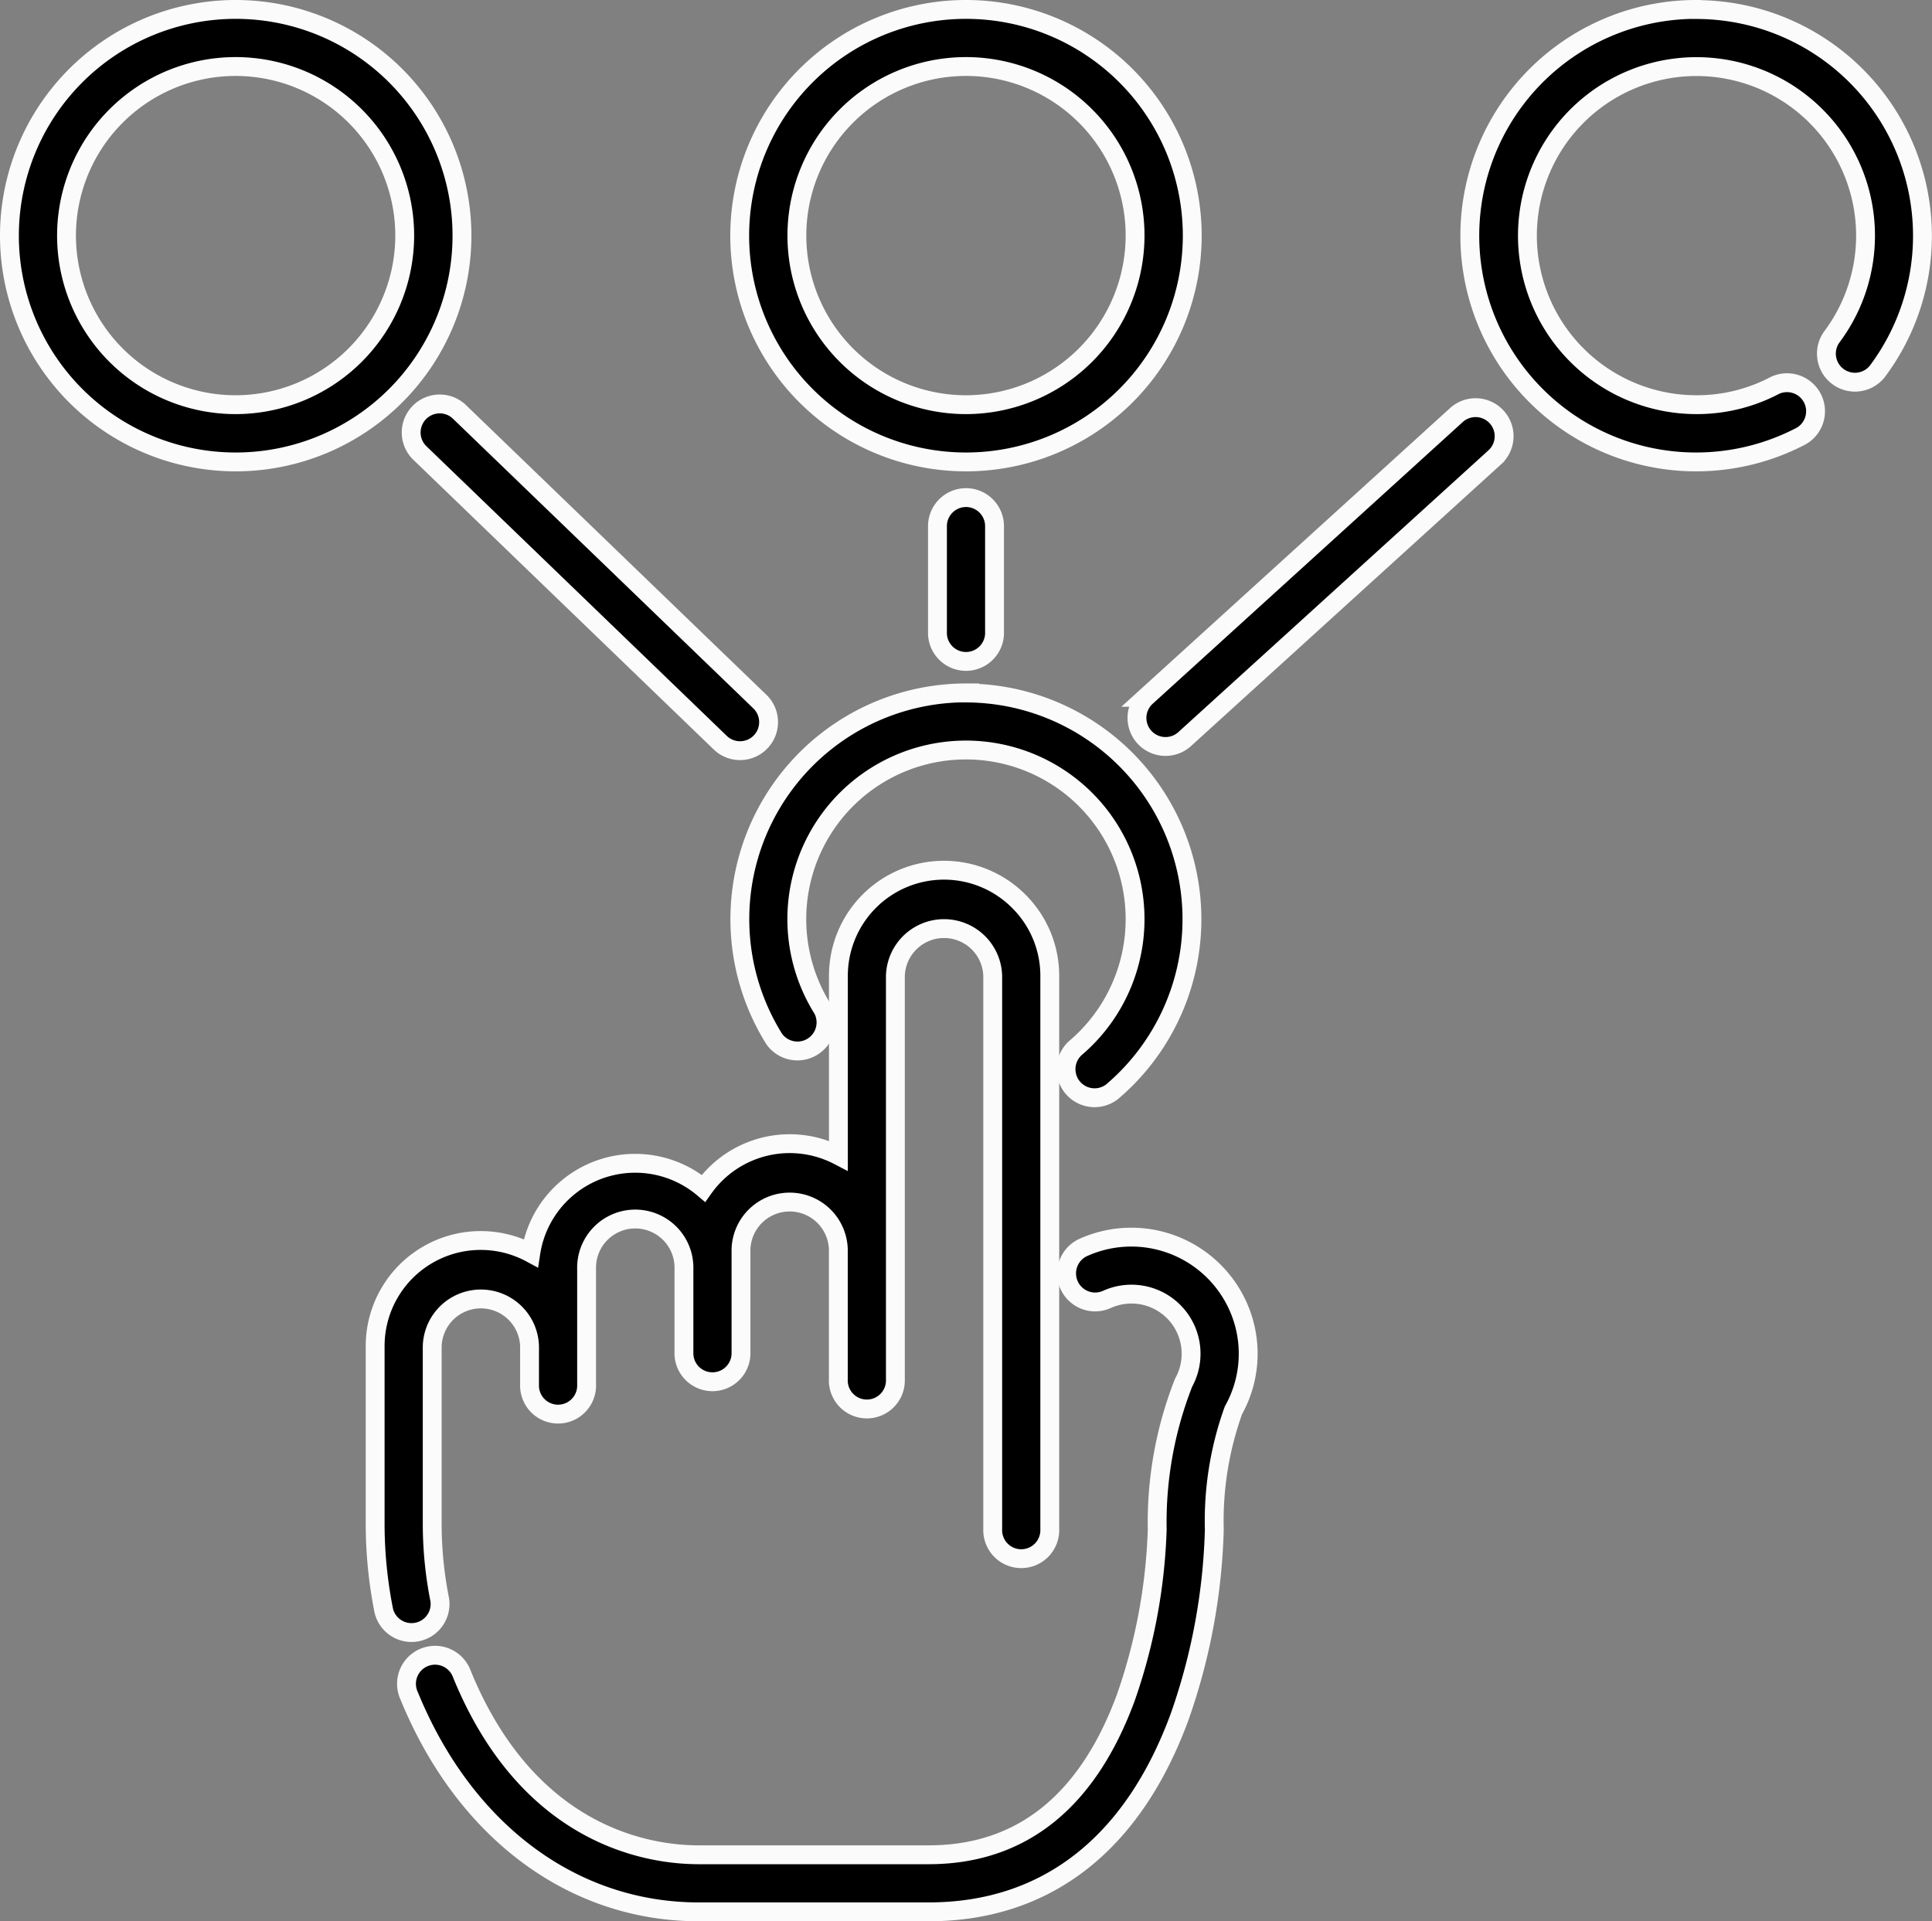
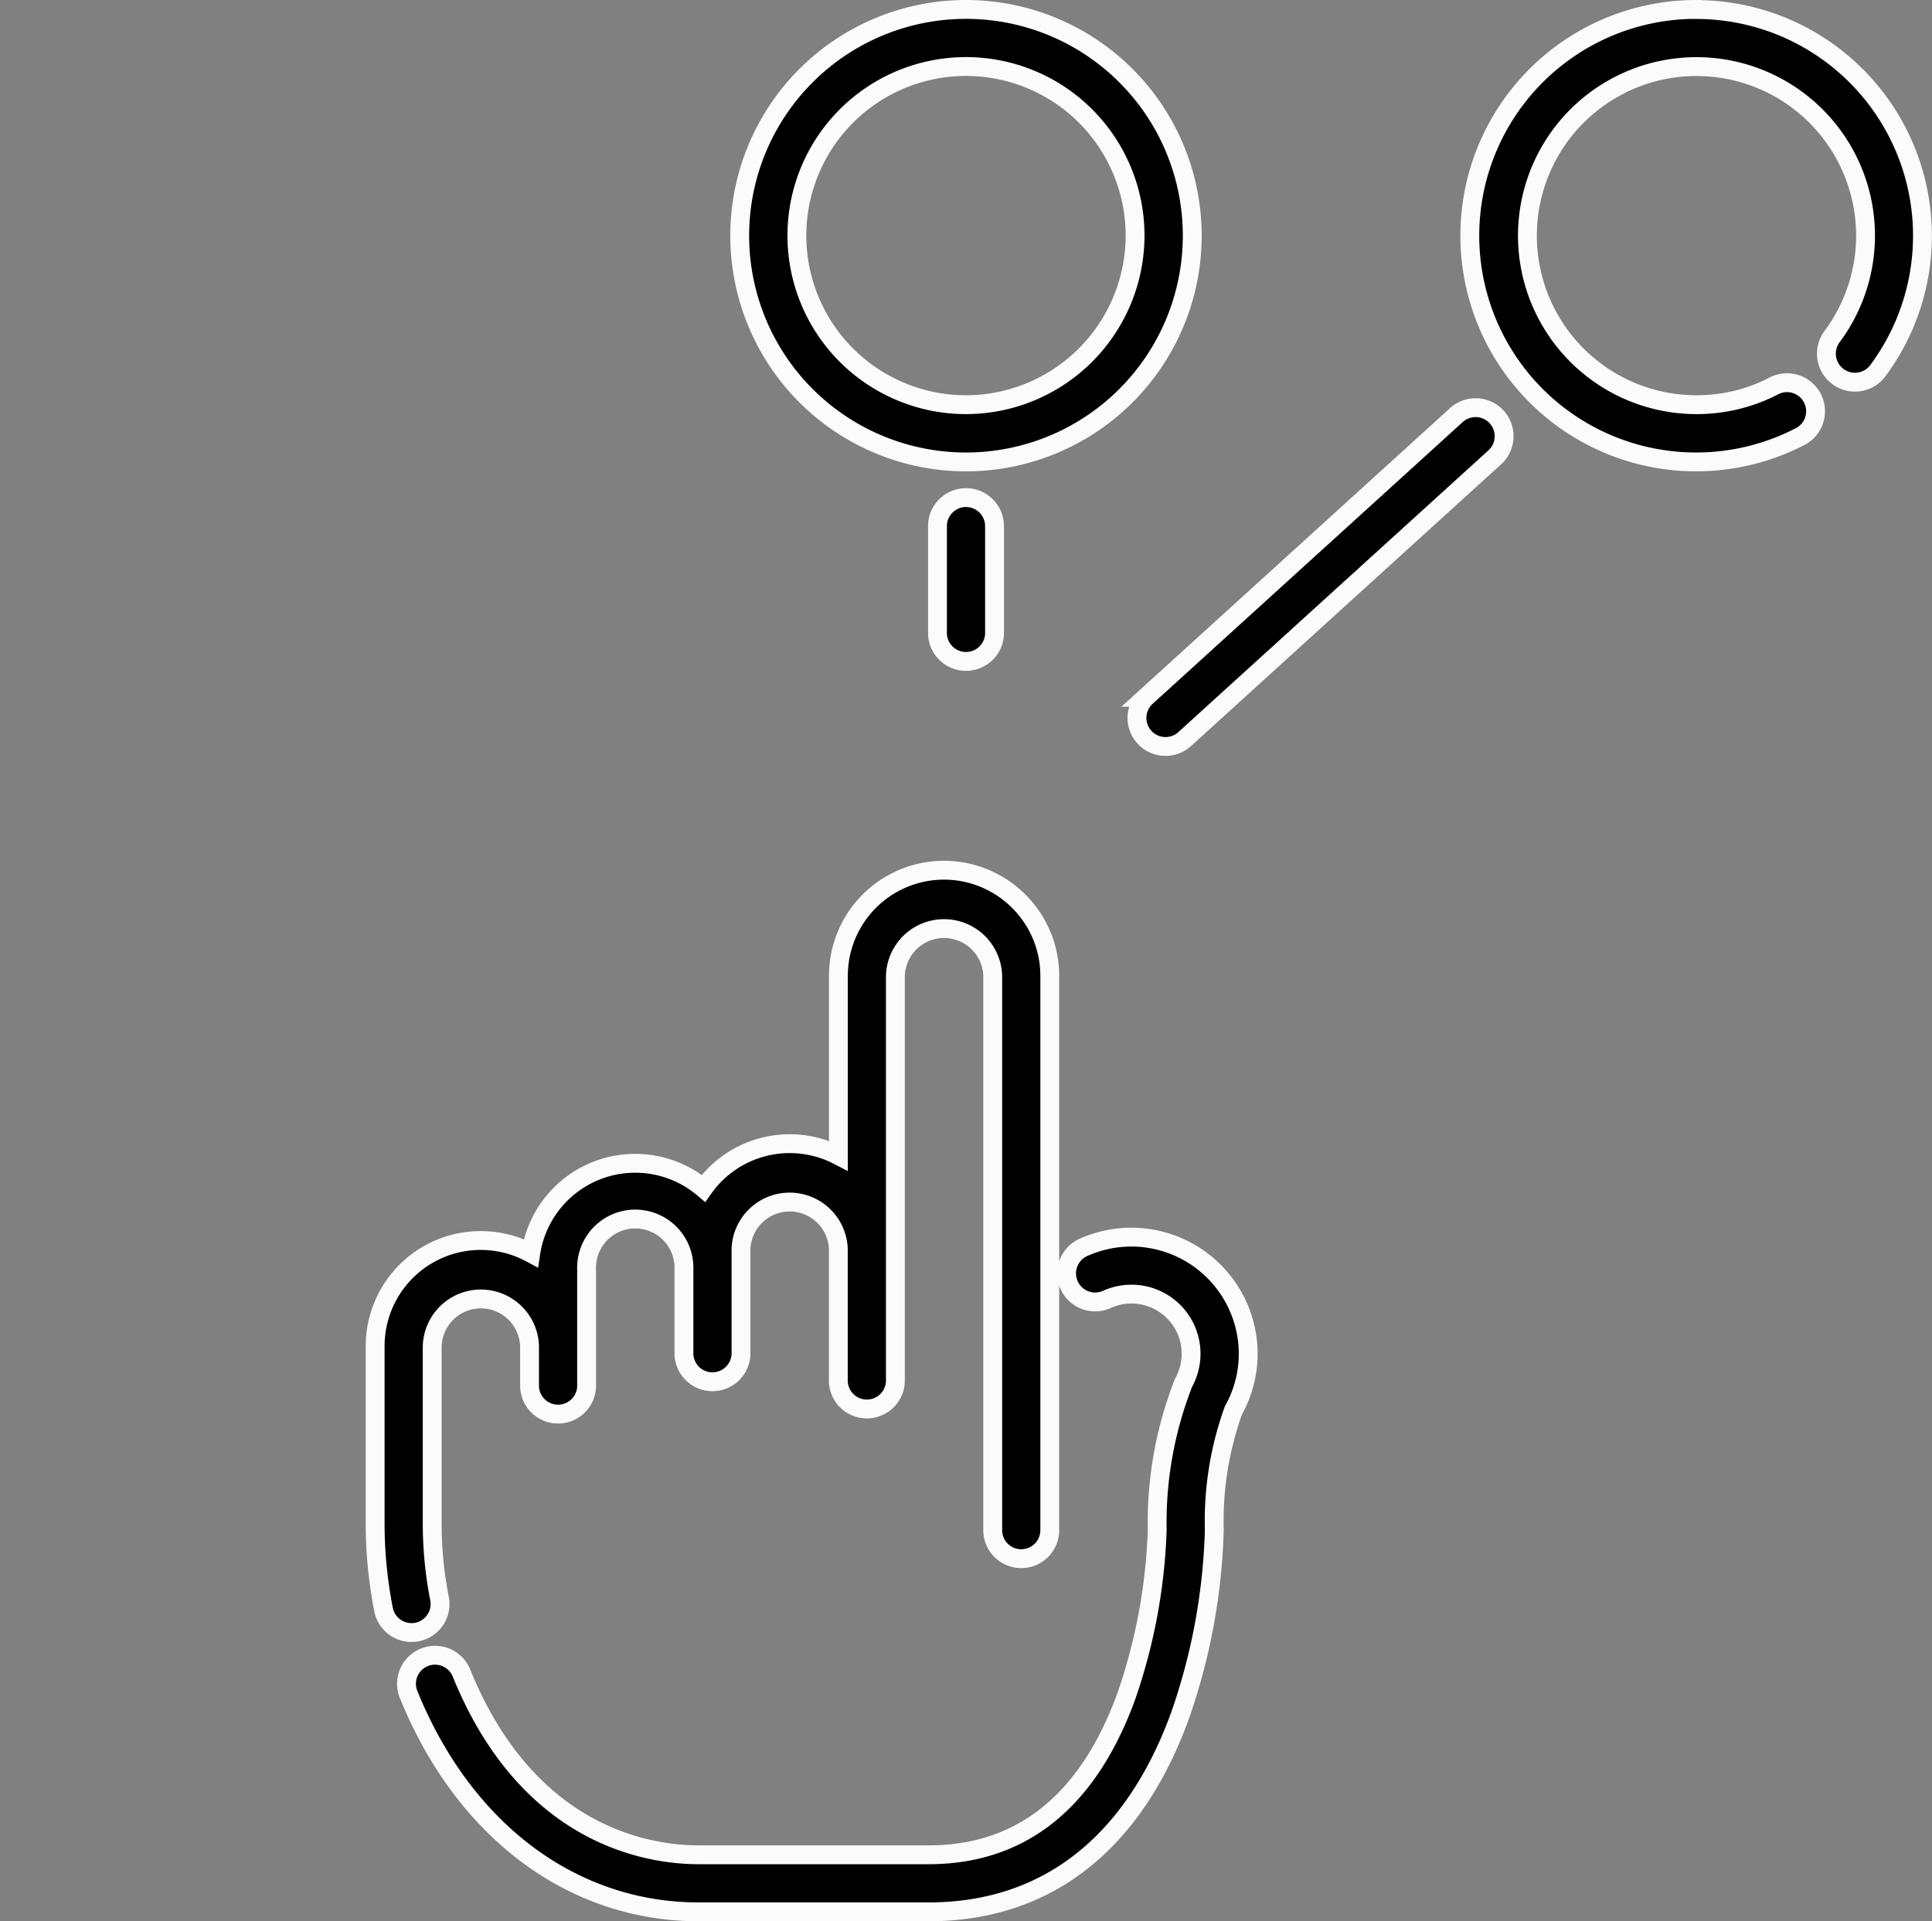
<svg xmlns="http://www.w3.org/2000/svg" width="51.231" height="50.951" viewBox="0 0 51.231 50.951">
  <rect x="0" y="0" width="51.231" height="50.951" fill="#808080" stroke="none" />
  <g id="choice_1_" data-name="choice (1)" transform="translate(0.25 -1.163)">
    <g id="Group_49167" data-name="Group 49167" transform="translate(10.546 33.966)">
      <g id="Group_49166" data-name="Group 49166">
        <path id="Path_84327" data-name="Path 84327" d="M128.62,332.2a3.1,3.1,0,0,0-4.223-1.98.757.757,0,1,0,.61,1.385,1.581,1.581,0,0,1,2.021,2.213,10.121,10.121,0,0,0-.7,3.894,14.938,14.938,0,0,1-.835,4.466c-1.02,2.761-2.779,4.161-5.227,4.161h-6.1c-1.3,0-4.508-.467-6.276-4.792a.757.757,0,1,0-1.4.573c1.467,3.589,4.337,5.732,7.677,5.732h6.1c3.116,0,5.419-1.793,6.66-5.186a16.252,16.252,0,0,0,.915-4.95,8.667,8.667,0,0,1,.507-3.164A3.072,3.072,0,0,0,128.62,332.2Z" transform="translate(-106.438 -329.954)" stroke="#fbfbfb" stroke-width="0.5" />
      </g>
    </g>
    <g id="Group_49169" data-name="Group 49169" transform="translate(9.699 24.246)">
      <g id="Group_49168" data-name="Group 49168">
        <path id="Path_84328" data-name="Path 84328" d="M114.957,232.679a2.8,2.8,0,0,0-4.786,1.981v4.76a2.8,2.8,0,0,0-3.578.869,2.8,2.8,0,0,0-4.579,1.718,2.8,2.8,0,0,0-4.127,2.472V249.2a11.834,11.834,0,0,0,.229,2.292A.757.757,0,0,0,99.6,251.2a10.309,10.309,0,0,1-.2-2v-4.722a1.291,1.291,0,0,1,2.581,0v1.069a.757.757,0,0,0,1.513,0V242.43a1.291,1.291,0,1,1,2.581,0v2.259a.757.757,0,0,0,1.513,0v-2.781a1.291,1.291,0,0,1,2.581,0v3.448a.757.757,0,1,0,1.513,0v-10.7a1.291,1.291,0,0,1,2.581,0v14.67a.757.757,0,1,0,1.513,0v-14.67A2.787,2.787,0,0,0,114.957,232.679Z" transform="translate(-97.888 -231.858)" stroke="#fbfbfb" stroke-width="0.5" />
      </g>
    </g>
    <g id="Group_49171" data-name="Group 49171" transform="translate(19.368 19.538)">
      <g id="Group_49170" data-name="Group 49170">
-         <path id="Path_84329" data-name="Path 84329" d="M201.471,184.336a6,6,0,0,0-5.085,9.179.757.757,0,0,0,1.282-.8,4.485,4.485,0,1,1,6.7,1.044.757.757,0,0,0,.978,1.154,6,6,0,0,0-3.876-10.574Z" transform="translate(-195.474 -184.336)" stroke="#fbfbfb" stroke-width="0.5" />
+         <path id="Path_84329" data-name="Path 84329" d="M201.471,184.336Z" transform="translate(-195.474 -184.336)" stroke="#fbfbfb" stroke-width="0.5" />
      </g>
    </g>
    <g id="Group_49173" data-name="Group 49173" transform="translate(19.368 1.413)">
      <g id="Group_49172" data-name="Group 49172">
        <path id="Path_84330" data-name="Path 84330" d="M201.469,1.413a6,6,0,1,0,6,6A6,6,0,0,0,201.469,1.413Zm0,10.482a4.484,4.484,0,1,1,4.484-4.484A4.489,4.489,0,0,1,201.469,11.895Z" transform="translate(-195.472 -1.413)" stroke="#fbfbfb" stroke-width="0.5" />
      </g>
    </g>
    <g id="Group_49175" data-name="Group 49175" transform="translate(0 1.413)">
      <g id="Group_49174" data-name="Group 49174">
-         <path id="Path_84331" data-name="Path 84331" d="M6,1.413a6,6,0,1,0,6,6A6,6,0,0,0,6,1.413ZM6,11.895A4.484,4.484,0,1,1,10.482,7.41,4.489,4.489,0,0,1,6,11.895Z" transform="translate(0 -1.413)" stroke="#fbfbfb" stroke-width="0.5" />
-       </g>
+         </g>
    </g>
    <g id="Group_49177" data-name="Group 49177" transform="translate(38.736 1.413)">
      <g id="Group_49176" data-name="Group 49176">
        <path id="Path_84332" data-name="Path 84332" d="M396.941,1.413a6,6,0,1,0,2.722,11.343.757.757,0,1,0-.687-1.348,4.435,4.435,0,0,1-2.034.487,4.483,4.483,0,1,1,3.585-1.789.757.757,0,0,0,1.209.91,6,6,0,0,0-4.793-9.6Z" transform="translate(-390.944 -1.413)" stroke="#fbfbfb" stroke-width="0.5" />
      </g>
    </g>
    <g id="Group_49179" data-name="Group 49179" transform="translate(29.886 11.974)">
      <g id="Group_49178" data-name="Group 49178">
        <path id="Path_84333" data-name="Path 84333" d="M311.175,108.249a.756.756,0,0,0-1.069-.051l-8.236,7.484a.757.757,0,0,0,1.018,1.12l8.236-7.484A.756.756,0,0,0,311.175,108.249Z" transform="translate(-301.623 -108.001)" stroke="#fbfbfb" stroke-width="0.5" />
      </g>
    </g>
    <g id="Group_49181" data-name="Group 49181" transform="translate(10.64 11.862)">
      <g id="Group_49180" data-name="Group 49180">
-         <path id="Path_84334" data-name="Path 84334" d="M116.659,114.787l-7.993-7.709a.757.757,0,0,0-1.051,1.089l7.993,7.709a.757.757,0,0,0,1.051-1.089Z" transform="translate(-107.385 -106.866)" stroke="#fbfbfb" stroke-width="0.5" />
-       </g>
+         </g>
    </g>
    <g id="Group_49183" data-name="Group 49183" transform="translate(24.609 14.359)">
      <g id="Group_49182" data-name="Group 49182">
        <path id="Path_84335" data-name="Path 84335" d="M249.121,132.067a.757.757,0,0,0-.757.757v2.858a.757.757,0,0,0,1.513,0v-2.858A.757.757,0,0,0,249.121,132.067Z" transform="translate(-248.364 -132.067)" stroke="#fbfbfb" stroke-width="0.5" />
      </g>
    </g>
  </g>
</svg>